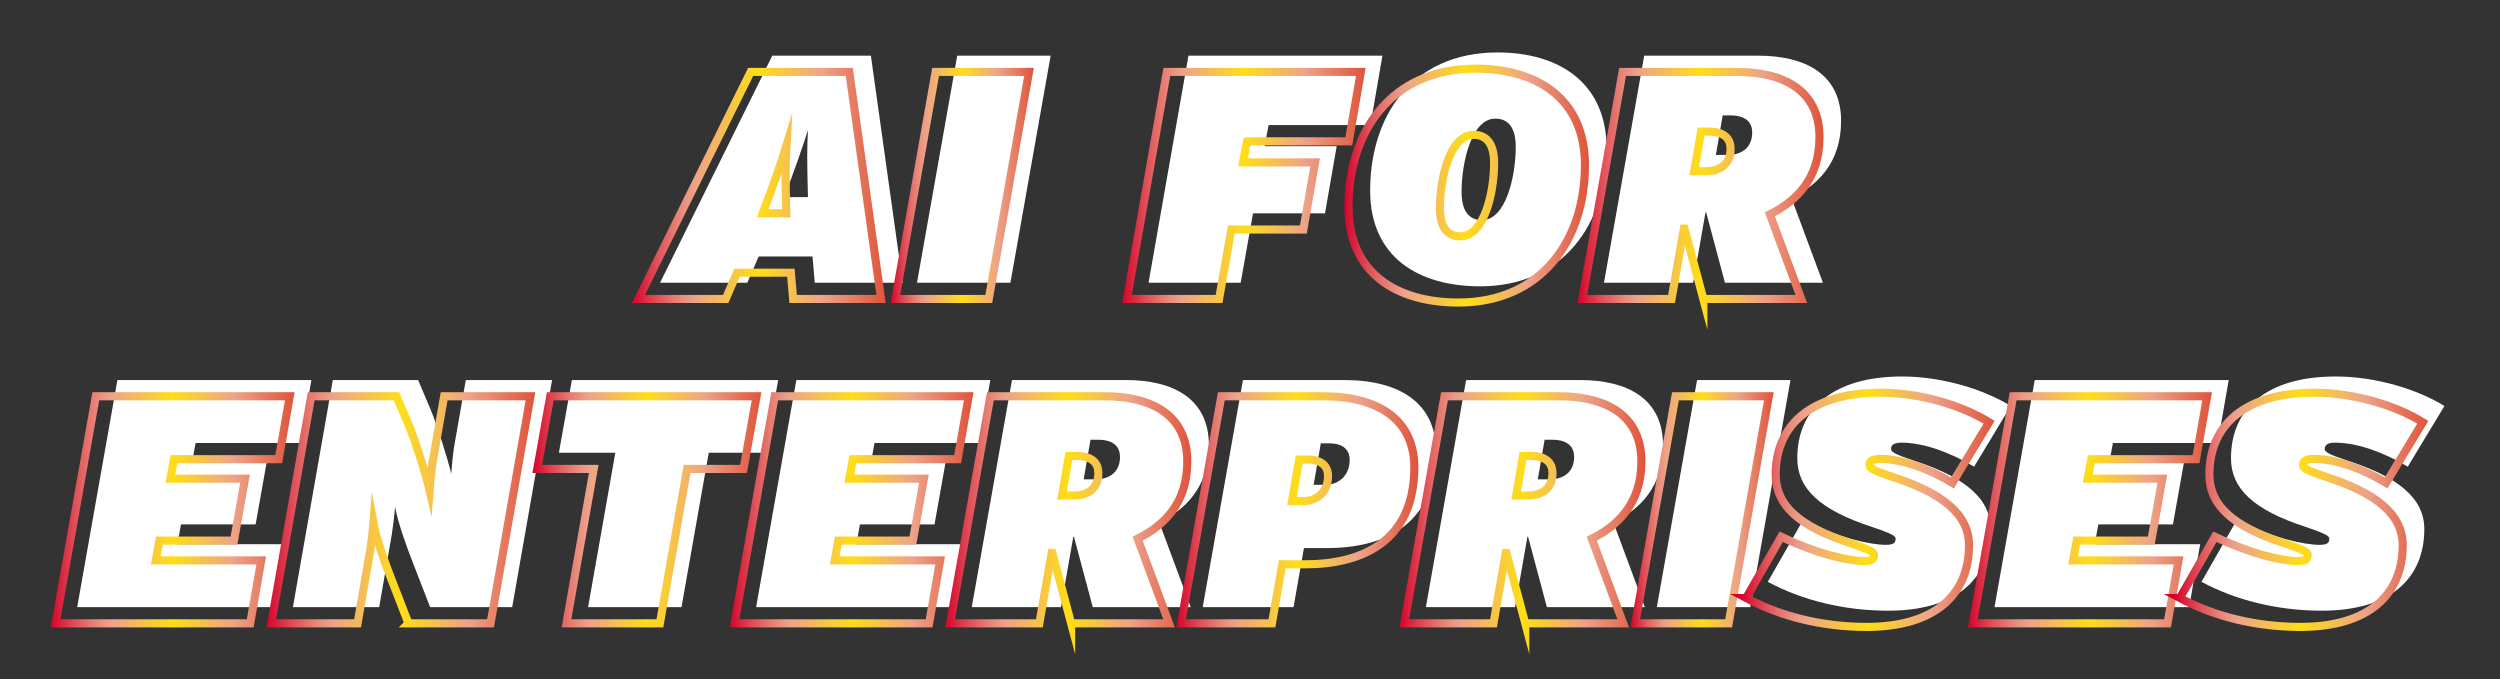
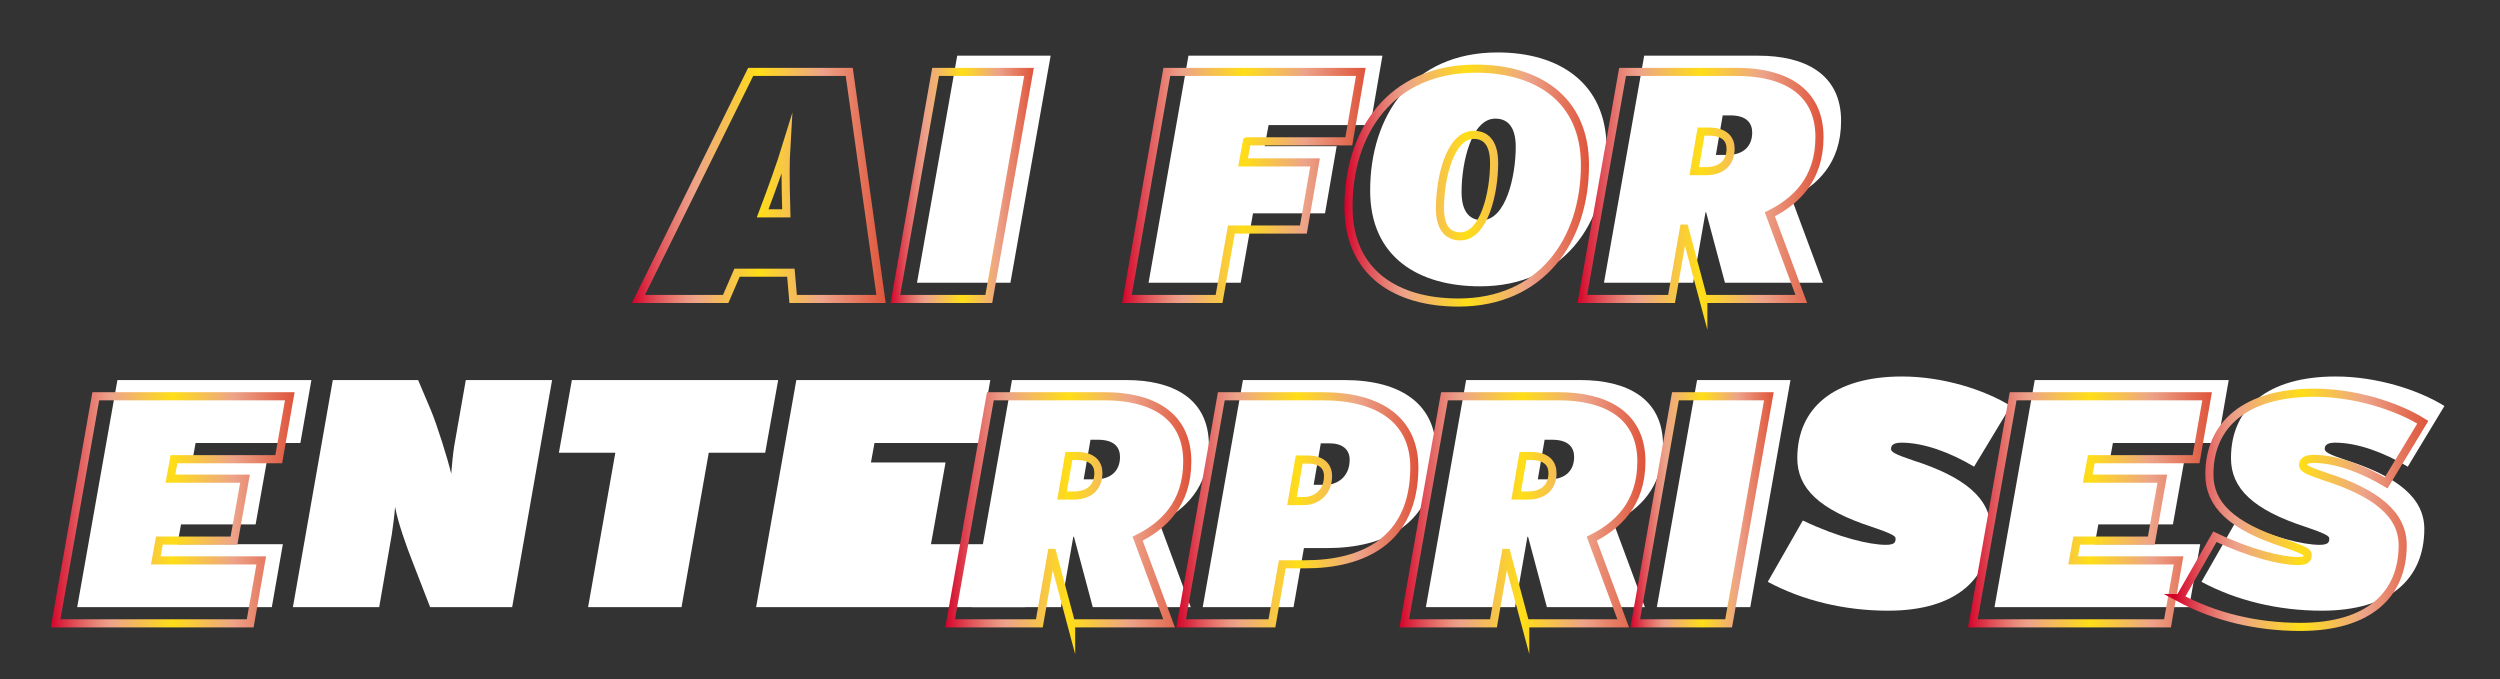
<svg xmlns="http://www.w3.org/2000/svg" xmlns:xlink="http://www.w3.org/1999/xlink" id="Layer_1" viewBox="0 0 462.43 125.66">
  <rect x="0" y="0" width="462.43" height="125.66" fill="#333333" stroke="none" />
  <defs>
    <style>
      .cls-1 {
        stroke: url(#linear-gradient-15);
      }

      .cls-1, .cls-2, .cls-3, .cls-4, .cls-5, .cls-6, .cls-7, .cls-8, .cls-9, .cls-10, .cls-11, .cls-12, .cls-13, .cls-14, .cls-15, .cls-16 {
        fill: none;
        stroke-miterlimit: 10;
        stroke-width: 1.5px;
      }

      .cls-2 {
        stroke: url(#linear-gradient-11);
      }

      .cls-3 {
        stroke: url(#linear-gradient-8);
      }

      .cls-17 {
        fill: #fff;
      }

      .cls-4 {
        stroke: url(#linear-gradient-4);
      }

      .cls-5 {
        stroke: url(#linear-gradient-2);
      }

      .cls-6 {
        stroke: url(#linear-gradient-16);
      }

      .cls-7 {
        stroke: url(#linear-gradient-10);
      }

      .cls-8 {
        stroke: url(#linear-gradient-9);
      }

      .cls-9 {
        stroke: url(#linear-gradient-3);
      }

      .cls-10 {
        stroke: url(#linear-gradient-13);
      }

      .cls-11 {
        stroke: url(#linear-gradient-12);
      }

      .cls-12 {
        stroke: url(#linear-gradient-14);
      }

      .cls-13 {
        stroke: url(#linear-gradient-5);
      }

      .cls-14 {
        stroke: url(#linear-gradient-6);
      }

      .cls-15 {
        stroke: url(#linear-gradient);
      }

      .cls-16 {
        stroke: url(#linear-gradient-7);
      }
    </style>
    <linearGradient id="linear-gradient" x1="116.89" y1="34.3" x2="163.84" y2="34.3" gradientUnits="userSpaceOnUse">
      <stop offset="0" stop-color="#d40029" />
      <stop offset=".02" stop-color="#d71334" />
      <stop offset=".1" stop-color="#e05058" />
      <stop offset=".17" stop-color="#e77d72" />
      <stop offset=".22" stop-color="#eb9883" />
      <stop offset=".25" stop-color="#eda389" />
      <stop offset=".5" stop-color="#ffde17" />
      <stop offset=".75" stop-color="#eda389" />
      <stop offset="1" stop-color="#de543b" />
    </linearGradient>
    <linearGradient id="linear-gradient-2" x1="164.72" x2="191.23" xlink:href="#linear-gradient" />
    <linearGradient id="linear-gradient-3" x1="207.56" x2="252.6" xlink:href="#linear-gradient" />
    <linearGradient id="linear-gradient-4" x1="248.68" y1="34.33" x2="293.92" y2="34.33" xlink:href="#linear-gradient" />
    <linearGradient id="linear-gradient-5" x1="291.8" x2="337.3" xlink:href="#linear-gradient" />
    <linearGradient id="linear-gradient-6" x1="9.38" y1="94.3" x2="54.49" y2="94.3" xlink:href="#linear-gradient" />
    <linearGradient id="linear-gradient-7" x1="49.28" y1="94.3" x2="99.01" y2="94.3" xlink:href="#linear-gradient" />
    <linearGradient id="linear-gradient-8" x1="98.48" y1="94.3" x2="140.83" y2="94.3" xlink:href="#linear-gradient" />
    <linearGradient id="linear-gradient-9" x1="134.96" y1="94.3" x2="180.07" y2="94.3" xlink:href="#linear-gradient" />
    <linearGradient id="linear-gradient-10" x1="174.86" y1="94.3" x2="220.36" y2="94.3" xlink:href="#linear-gradient" />
    <linearGradient id="linear-gradient-11" x1="217.58" y1="94.3" x2="262.36" y2="94.3" xlink:href="#linear-gradient" />
    <linearGradient id="linear-gradient-12" x1="258.86" y1="94.3" x2="304.36" y2="94.3" xlink:href="#linear-gradient" />
    <linearGradient id="linear-gradient-13" x1="301.58" y1="94.3" x2="328.09" y2="94.3" xlink:href="#linear-gradient" />
    <linearGradient id="linear-gradient-14" x1="321.96" y1="94.3" x2="368.96" y2="94.3" xlink:href="#linear-gradient" />
    <linearGradient id="linear-gradient-15" x1="364.04" y1="94.3" x2="409.14" y2="94.3" xlink:href="#linear-gradient" />
    <linearGradient id="linear-gradient-16" x1="402.18" y1="94.3" x2="449.18" y2="94.3" xlink:href="#linear-gradient" />
  </defs>
  <g>
-     <path class="cls-17" d="M150.71,52.3l-.42-4.86h-9.96l-2.1,4.86h-16.14l20.76-42h18.24l5.88,42h-16.26ZM149.45,24.04c-.9,2.94-2.58,7.68-4.38,12.42h4.38c-.18-6.36-.18-9.42,0-12.42Z" />
    <path class="cls-17" d="M169.62,52.3l7.44-42h17.28l-7.44,42h-17.28Z" />
    <path class="cls-17" d="M234.65,23.14l-.72,3.9h13.32l-2.16,12.42h-13.32l-2.28,12.84h-17.04l7.38-42h35.88l-2.22,12.84h-18.84Z" />
    <path class="cls-17" d="M253.44,35.26c0-13.86,7.8-25.56,23.58-25.56,11.16,0,20.16,5.46,20.16,17.82,0,14.04-8.16,25.44-23.4,25.44-11.34,0-20.34-5.34-20.34-17.7ZM276.59,21.94c-4.38,0-6.24,8.04-6.24,13.56,0,3.3,1.2,5.22,3.78,5.22,4.38,0,6.24-8.04,6.24-13.56,0-3.3-1.2-5.22-3.78-5.22Z" />
    <path class="cls-17" d="M319.07,52.3l-3.48-13.02h-.12l-2.28,13.02h-16.5l7.44-42h21.12c8.58,0,15.3,3.36,15.3,12.06,0,7.92-4.5,11.94-9.18,14.28l5.82,15.66h-18.12ZM320.03,21.34h-1.38l-1.26,7.32h2.16c2.94,0,4.56-1.62,4.56-4.14,0-1.8-1.08-3.18-4.08-3.18Z" />
    <path class="cls-17" d="M14.28,112.3l7.44-42h35.88l-2.04,11.64h-19.38l-.66,3.6h13.8l-2.04,11.46h-13.8l-.66,3.66h19.5l-2.04,11.64H14.28Z" />
    <path class="cls-17" d="M79.56,112.3l-3.12-8.04c-1.32-3.36-2.82-7.56-3.36-10.5-.12,1.56-.42,3.9-.6,5.04l-2.34,13.5h-15.96l7.38-42h15.78l2.34,5.52c1.14,2.7,3.18,9.18,3.78,11.82.12-1.56.36-3.9.54-5.04l2.16-12.3h15.96l-7.38,42h-15.18Z" />
    <path class="cls-17" d="M131.1,83.74l-5.04,28.56h-17.28l5.04-28.56h-10.44l2.4-13.44h38.16l-2.4,13.44h-10.44Z" />
-     <path class="cls-17" d="M139.86,112.3l7.44-42h35.88l-2.04,11.64h-19.38l-.66,3.6h13.8l-2.04,11.46h-13.8l-.66,3.66h19.5l-2.04,11.64h-36Z" />
+     <path class="cls-17" d="M139.86,112.3l7.44-42h35.88l-2.04,11.64h-19.38l-.66,3.6h13.8l-2.04,11.46l-.66,3.66h19.5l-2.04,11.64h-36Z" />
    <path class="cls-17" d="M202.13,112.3l-3.48-13.02h-.12l-2.28,13.02h-16.5l7.44-42h21.12c8.58,0,15.3,3.36,15.3,12.06,0,7.92-4.5,11.94-9.18,14.28l5.82,15.66h-18.12ZM203.09,81.34h-1.38l-1.26,7.32h2.16c2.94,0,4.56-1.62,4.56-4.14,0-1.8-1.08-3.18-4.08-3.18Z" />
    <path class="cls-17" d="M241.19,101.38l-1.92,10.92h-16.8l7.44-42h18.72c10.74,0,16.98,4.62,16.98,13.14,0,13.68-9.66,17.94-20.16,17.94h-4.26ZM245.87,82h-1.56l-1.32,7.68h2.22c2.16,0,4.44-1.5,4.44-4.62,0-1.98-1.38-3.06-3.78-3.06Z" />
    <path class="cls-17" d="M286.13,112.3l-3.48-13.02h-.12l-2.28,13.02h-16.5l7.44-42h21.12c8.58,0,15.3,3.36,15.3,12.06,0,7.92-4.5,11.94-9.18,14.28l5.82,15.66h-18.12ZM287.09,81.34h-1.38l-1.26,7.32h2.16c2.94,0,4.56-1.62,4.56-4.14,0-1.8-1.08-3.18-4.08-3.18Z" />
    <path class="cls-17" d="M306.47,112.3l7.44-42h17.28l-7.44,42h-17.28Z" />
    <path class="cls-17" d="M326.99,107.62l6.48-11.34c6.66,3.18,12.42,4.5,15.36,4.5,1.68,0,1.8-.54,1.8-1.14,0-.42-.24-.78-4.32-2.16-9.78-3.18-13.86-7.14-13.86-12.72,0-9.36,6.84-15.12,19.38-15.12,7.44,0,15.18,2.4,20.1,5.46l-6.78,11.22c-4.32-2.58-9.24-4.44-13.44-4.44-1.62,0-1.92.6-1.92,1.14s.54.96,4.14,2.16c9.36,3,14.28,6.96,14.28,12.66,0,9.18-6.3,15.12-18.96,15.12-8.16,0-15.9-1.92-22.26-5.34Z" />
    <path class="cls-17" d="M368.93,112.3l7.44-42h35.88l-2.04,11.64h-19.38l-.66,3.6h13.8l-2.04,11.46h-13.8l-.66,3.66h19.5l-2.04,11.64h-36Z" />
    <path class="cls-17" d="M407.21,107.62l6.48-11.34c6.66,3.18,12.42,4.5,15.36,4.5,1.68,0,1.8-.54,1.8-1.14,0-.42-.24-.78-4.32-2.16-9.78-3.18-13.86-7.14-13.86-12.72,0-9.36,6.84-15.12,19.38-15.12,7.44,0,15.18,2.4,20.1,5.46l-6.78,11.22c-4.32-2.58-9.24-4.44-13.44-4.44-1.62,0-1.92.6-1.92,1.14s.54.96,4.14,2.16c9.36,3,14.28,6.96,14.28,12.66,0,9.18-6.3,15.12-18.96,15.12-8.16,0-15.9-1.92-22.26-5.34Z" />
  </g>
  <g>
    <path class="cls-15" d="M146.71,55.3l-.42-4.86h-9.96l-2.1,4.86h-16.14l20.76-42h18.24l5.88,42h-16.26ZM145.45,27.04c-.9,2.94-2.58,7.68-4.38,12.42h4.38c-.18-6.36-.18-9.42,0-12.42Z" />
    <path class="cls-5" d="M165.62,55.3l7.44-42h17.28l-7.44,42h-17.28Z" />
    <path class="cls-9" d="M230.65,26.14l-.72,3.9h13.32l-2.16,12.42h-13.32l-2.28,12.84h-17.04l7.38-42h35.88l-2.22,12.84h-18.84Z" />
    <path class="cls-4" d="M249.43,38.26c0-13.86,7.8-25.56,23.58-25.56,11.16,0,20.16,5.46,20.16,17.82,0,14.04-8.16,25.44-23.4,25.44-11.34,0-20.34-5.34-20.34-17.7ZM272.59,24.94c-4.38,0-6.24,8.04-6.24,13.56,0,3.3,1.2,5.22,3.78,5.22,4.38,0,6.24-8.04,6.24-13.56,0-3.3-1.2-5.22-3.78-5.22Z" />
    <path class="cls-13" d="M315.07,55.3l-3.48-13.02h-.12l-2.28,13.02h-16.5l7.44-42h21.12c8.58,0,15.3,3.36,15.3,12.06,0,7.92-4.5,11.94-9.18,14.28l5.82,15.66h-18.12ZM316.03,24.34h-1.38l-1.26,7.32h2.16c2.94,0,4.56-1.62,4.56-4.14,0-1.8-1.08-3.18-4.08-3.18Z" />
    <path class="cls-14" d="M10.28,115.3l7.44-42h35.88l-2.04,11.64h-19.38l-.66,3.6h13.8l-2.04,11.46h-13.8l-.66,3.66h19.5l-2.04,11.64H10.28Z" />
-     <path class="cls-16" d="M75.56,115.3l-3.12-8.04c-1.32-3.36-2.82-7.56-3.36-10.5-.12,1.56-.42,3.9-.6,5.04l-2.34,13.5h-15.96l7.38-42h15.78l2.34,5.52c1.14,2.7,3.18,9.18,3.78,11.82.12-1.56.36-3.9.54-5.04l2.16-12.3h15.96l-7.38,42h-15.18Z" />
-     <path class="cls-3" d="M127.1,86.74l-5.04,28.56h-17.28l5.04-28.56h-10.44l2.4-13.44h38.16l-2.4,13.44h-10.44Z" />
-     <path class="cls-8" d="M135.86,115.3l7.44-42h35.88l-2.04,11.64h-19.38l-.66,3.6h13.8l-2.04,11.46h-13.8l-.66,3.66h19.5l-2.04,11.64h-36Z" />
    <path class="cls-7" d="M198.13,115.3l-3.48-13.02h-.12l-2.28,13.02h-16.5l7.44-42h21.12c8.58,0,15.3,3.36,15.3,12.06,0,7.92-4.5,11.94-9.18,14.28l5.82,15.66h-18.12ZM199.09,84.34h-1.38l-1.26,7.32h2.16c2.94,0,4.56-1.62,4.56-4.14,0-1.8-1.08-3.18-4.08-3.18Z" />
    <path class="cls-2" d="M237.19,104.38l-1.92,10.92h-16.8l7.44-42h18.72c10.74,0,16.98,4.62,16.98,13.14,0,13.68-9.66,17.94-20.16,17.94h-4.26ZM241.87,85h-1.56l-1.32,7.68h2.22c2.16,0,4.44-1.5,4.44-4.62,0-1.98-1.38-3.06-3.78-3.06Z" />
    <path class="cls-11" d="M282.13,115.3l-3.48-13.02h-.12l-2.28,13.02h-16.5l7.44-42h21.12c8.58,0,15.3,3.36,15.3,12.06,0,7.92-4.5,11.94-9.18,14.28l5.82,15.66h-18.12ZM283.09,84.34h-1.38l-1.26,7.32h2.16c2.94,0,4.56-1.62,4.56-4.14,0-1.8-1.08-3.18-4.08-3.18Z" />
    <path class="cls-10" d="M302.47,115.3l7.44-42h17.28l-7.44,42h-17.28Z" />
-     <path class="cls-12" d="M322.99,110.62l6.48-11.34c6.66,3.18,12.42,4.5,15.36,4.5,1.68,0,1.8-.54,1.8-1.14,0-.42-.24-.78-4.32-2.16-9.78-3.18-13.86-7.14-13.86-12.72,0-9.36,6.84-15.12,19.38-15.12,7.44,0,15.18,2.4,20.1,5.46l-6.78,11.22c-4.32-2.58-9.24-4.44-13.44-4.44-1.62,0-1.92.6-1.92,1.14s.54.96,4.14,2.16c9.36,3,14.28,6.96,14.28,12.66,0,9.18-6.3,15.12-18.96,15.12-8.16,0-15.9-1.92-22.26-5.34Z" />
    <path class="cls-1" d="M364.93,115.3l7.44-42h35.88l-2.04,11.64h-19.38l-.66,3.6h13.8l-2.04,11.46h-13.8l-.66,3.66h19.5l-2.04,11.64h-36Z" />
    <path class="cls-6" d="M403.21,110.62l6.48-11.34c6.66,3.18,12.42,4.5,15.36,4.5,1.68,0,1.8-.54,1.8-1.14,0-.42-.24-.78-4.32-2.16-9.78-3.18-13.86-7.14-13.86-12.72,0-9.36,6.84-15.12,19.38-15.12,7.44,0,15.18,2.4,20.1,5.46l-6.78,11.22c-4.32-2.58-9.24-4.44-13.44-4.44-1.62,0-1.92.6-1.92,1.14s.54.96,4.14,2.16c9.36,3,14.28,6.96,14.28,12.66,0,9.18-6.3,15.12-18.96,15.12-8.16,0-15.9-1.92-22.26-5.34Z" />
  </g>
</svg>